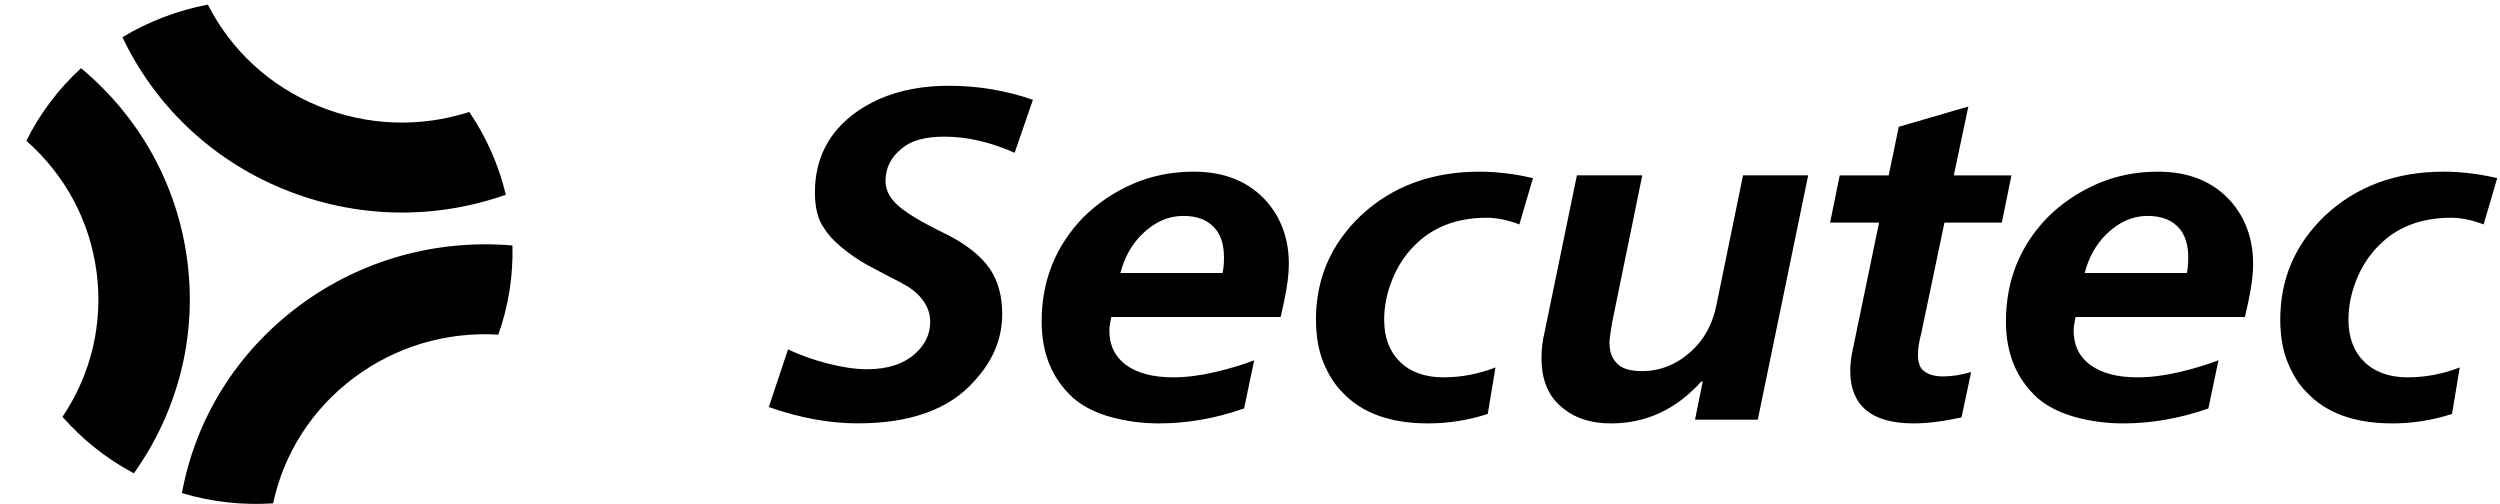
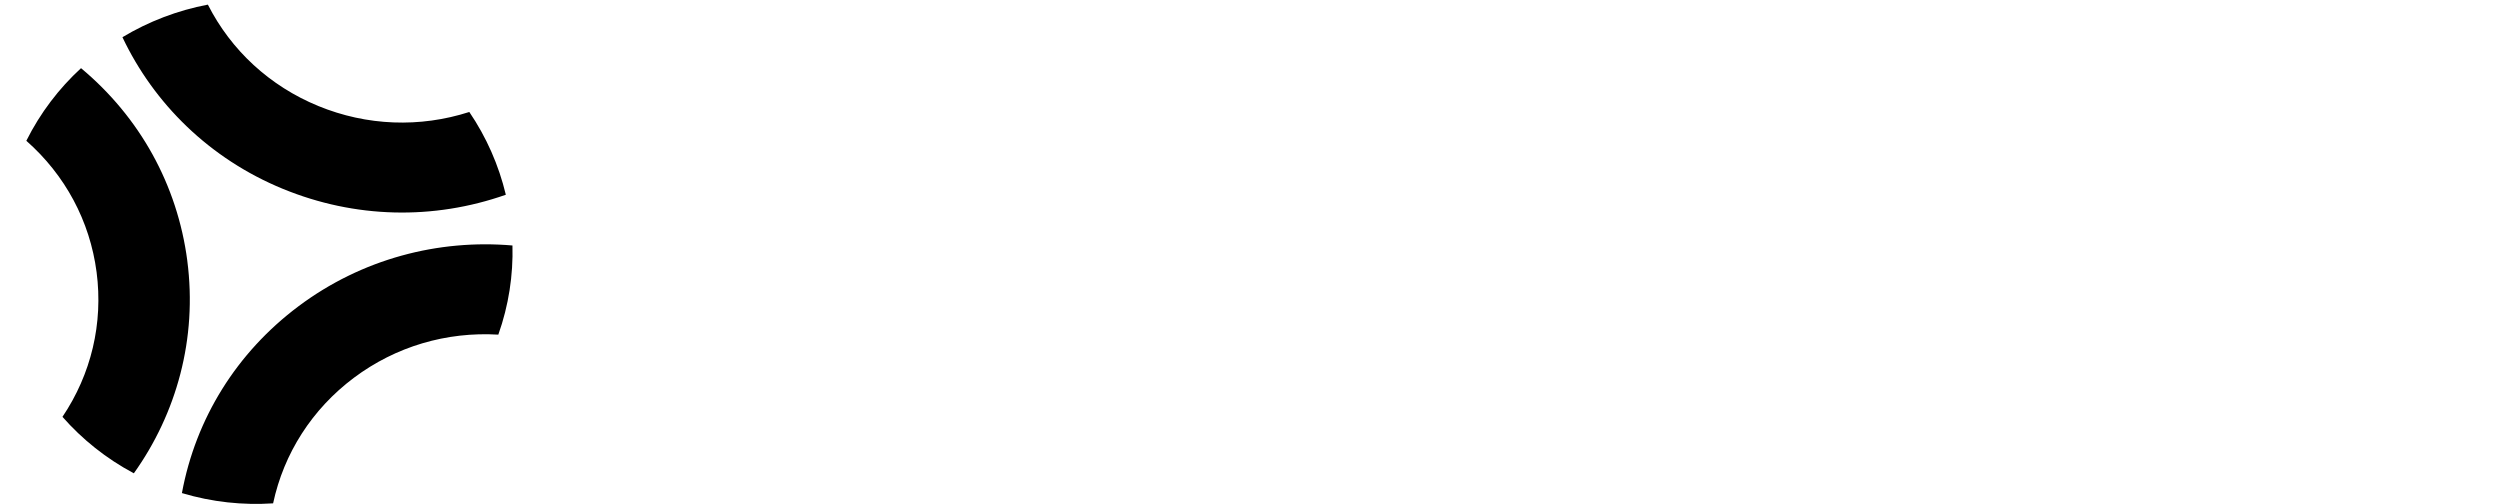
<svg xmlns="http://www.w3.org/2000/svg" width="124" height="25" viewBox="0 0 124 25" fill="none">
-   <path d="M59.209 8.515C58.117 8.515 57.106 8.719 56.176 9.126C55.247 9.534 54.433 10.084 53.736 10.777C52.357 12.194 51.666 13.919 51.666 15.953C51.666 17.521 52.181 18.777 53.212 19.723C53.708 20.156 54.341 20.479 55.112 20.688C55.883 20.898 56.671 21.001 57.477 21.001C58.888 21.001 60.297 20.754 61.707 20.259L62.207 17.871C61.703 18.069 61.06 18.264 60.278 18.454C59.526 18.629 58.829 18.716 58.186 18.716C57.194 18.716 56.415 18.511 55.849 18.1C55.299 17.689 55.024 17.121 55.024 16.398C55.024 16.253 55.054 16.029 55.117 15.724H63.52L63.682 14.992C63.845 14.239 63.927 13.606 63.927 13.096C63.927 11.87 63.559 10.835 62.823 9.989C61.946 9.006 60.742 8.515 59.208 8.515H59.209ZM60.639 13.541H55.572C55.773 12.765 56.13 12.125 56.642 11.623C57.261 11.014 57.944 10.709 58.687 10.709C59.429 10.709 59.938 10.93 60.302 11.371C60.573 11.714 60.709 12.179 60.709 12.765C60.709 13.078 60.686 13.336 60.639 13.541ZM42.489 5.545C41.111 6.528 40.42 7.86 40.42 9.543C40.42 10.328 40.579 10.929 40.897 11.348C41.075 11.645 41.364 11.956 41.763 12.284C42.162 12.611 42.578 12.896 43.012 13.14L43.896 13.609C43.949 13.639 44.06 13.696 44.227 13.78C44.393 13.864 44.523 13.93 44.616 13.98C44.709 14.03 44.823 14.094 44.959 14.174C45.094 14.254 45.213 14.334 45.314 14.414C45.414 14.494 45.503 14.575 45.581 14.659C45.952 15.055 46.139 15.485 46.139 15.95C46.139 16.566 45.891 17.096 45.395 17.538C44.822 18.055 44.028 18.314 43.013 18.314C42.447 18.314 41.806 18.223 41.09 18.04C40.373 17.858 39.705 17.621 39.086 17.331L38.133 20.188C39.667 20.729 41.136 20.999 42.539 20.999C45.165 20.999 47.094 20.299 48.327 18.898C49.249 17.907 49.709 16.8 49.709 15.574C49.709 14.675 49.501 13.921 49.082 13.312C48.656 12.704 47.974 12.155 47.037 11.668L46.352 11.325C45.437 10.86 44.801 10.453 44.445 10.102C44.097 9.76 43.922 9.386 43.922 8.983C43.922 8.328 44.193 7.786 44.736 7.36C45.185 6.971 45.891 6.778 46.852 6.778C47.959 6.778 49.118 7.044 50.326 7.578L51.233 4.95C49.885 4.485 48.501 4.254 47.084 4.254C45.248 4.254 43.718 4.684 42.493 5.545H42.489ZM67.48 10.709C66.007 12.125 65.272 13.835 65.272 15.838C65.272 16.683 65.401 17.409 65.656 18.014C65.912 18.619 66.215 19.094 66.563 19.436C67.523 20.48 68.949 21.001 70.84 21.001C71.84 21.001 72.823 20.845 73.792 20.532L74.176 18.225C73.339 18.552 72.476 18.716 71.584 18.716C70.692 18.716 69.961 18.457 69.433 17.94C68.915 17.43 68.655 16.736 68.655 15.861C68.655 15.191 68.789 14.526 69.056 13.867C69.323 13.209 69.689 12.648 70.155 12.182C71.061 11.261 72.258 10.8 73.746 10.8C74.234 10.8 74.772 10.91 75.361 11.131L76.035 8.835C75.113 8.621 74.229 8.515 73.385 8.515C71.007 8.515 69.038 9.246 67.481 10.709H67.48ZM96.444 11.04H99.291L99.768 8.699H96.909L97.63 5.284L94.179 6.289L93.679 8.699H91.25L90.773 11.04H93.202L91.912 17.265C91.82 17.676 91.772 18.058 91.772 18.407C91.772 19.245 92.028 19.885 92.539 20.326C93.066 20.775 93.857 21 94.91 21C95.592 21 96.387 20.901 97.292 20.703L97.769 18.453C97.273 18.598 96.811 18.67 96.387 18.67C95.962 18.67 95.658 18.582 95.434 18.407C95.232 18.27 95.131 17.996 95.131 17.585C95.131 17.295 95.185 16.945 95.294 16.534L96.445 11.039L96.444 11.04ZM85.14 15.106C84.954 16.059 84.536 16.831 83.885 17.425C83.164 18.08 82.347 18.407 81.433 18.407C80.812 18.407 80.382 18.259 80.143 17.962C79.935 17.726 79.829 17.399 79.829 16.98C79.829 16.866 79.871 16.546 79.957 16.02L81.457 8.698H78.214L76.599 16.534C76.506 16.907 76.459 17.323 76.459 17.779C76.459 18.906 76.838 19.747 77.598 20.304C78.195 20.769 78.966 21 79.912 21C81.648 21 83.138 20.308 84.386 18.921H84.456L84.072 20.817H87.186L89.686 8.698H86.454L85.14 15.106ZM117.982 12.182C118.888 11.261 120.085 10.8 121.573 10.8C122.062 10.8 122.6 10.91 123.188 11.131L123.862 8.835C122.94 8.621 122.057 8.515 121.212 8.515C118.834 8.515 116.865 9.246 115.308 10.709C113.836 12.125 113.101 13.835 113.101 15.838C113.101 16.683 113.229 17.409 113.485 18.014C113.74 18.619 114.043 19.094 114.391 19.436C115.352 20.48 116.777 21.001 118.668 21.001C119.668 21.001 120.651 20.845 121.62 20.532L122.004 18.225C121.168 18.552 120.304 18.716 119.412 18.716C118.521 18.716 117.79 18.457 117.262 17.94C116.743 17.43 116.484 16.736 116.484 15.861C116.484 15.191 116.617 14.526 116.884 13.867C117.151 13.209 117.517 12.648 117.983 12.182H117.982ZM107.038 8.515C105.945 8.515 104.934 8.719 104.005 9.126C103.075 9.534 102.261 10.084 101.564 10.777C100.185 12.194 99.495 13.919 99.495 15.953C99.495 17.521 100.01 18.777 101.04 19.723C101.536 20.156 102.169 20.479 102.94 20.688C103.711 20.898 104.499 21.001 105.306 21.001C106.716 21.001 108.125 20.754 109.536 20.259L110.035 17.871C109.532 18.069 108.888 18.264 108.106 18.454C107.355 18.629 106.658 18.716 106.014 18.716C105.022 18.716 104.244 18.511 103.678 18.1C103.127 17.689 102.852 17.121 102.852 16.398C102.852 16.253 102.883 16.029 102.945 15.724H111.348L111.511 14.992C111.674 14.239 111.755 13.606 111.755 13.096C111.755 11.87 111.387 10.835 110.651 9.989C109.775 9.006 108.57 8.515 107.037 8.515H107.038ZM108.467 13.541H103.401C103.601 12.765 103.959 12.125 104.47 11.623C105.089 11.014 105.772 10.709 106.515 10.709C107.258 10.709 107.767 10.93 108.13 11.371C108.401 11.714 108.537 12.179 108.537 12.765C108.537 13.078 108.514 13.336 108.467 13.541Z" fill="black" />
  <path d="M14.041 9.371C17.593 10.83 21.488 10.926 25.089 9.659C24.74 8.196 24.127 6.804 23.278 5.554C20.824 6.343 18.194 6.245 15.788 5.258C13.382 4.269 11.464 2.499 10.31 0.229C8.811 0.514 7.374 1.063 6.073 1.845C7.628 5.126 10.382 7.87 14.039 9.371H14.041ZM9.29 12.93C8.8 9.176 6.936 5.813 4.019 3.381C2.926 4.386 1.999 5.595 1.306 6.983C3.227 8.676 4.459 10.957 4.791 13.499C5.123 16.041 4.523 18.559 3.098 20.675C4.076 21.788 5.264 22.744 6.639 23.476C8.754 20.511 9.795 16.795 9.289 12.929L9.29 12.93ZM14.801 15.194C11.739 17.489 9.706 20.758 9.023 24.457C10.522 24.906 12.052 25.065 13.546 24.966C14.078 22.484 15.478 20.294 17.552 18.739C19.625 17.186 22.143 16.445 24.717 16.598C25.234 15.14 25.457 13.645 25.418 12.176C21.749 11.86 17.954 12.831 14.801 15.194Z" fill="black" />
</svg>